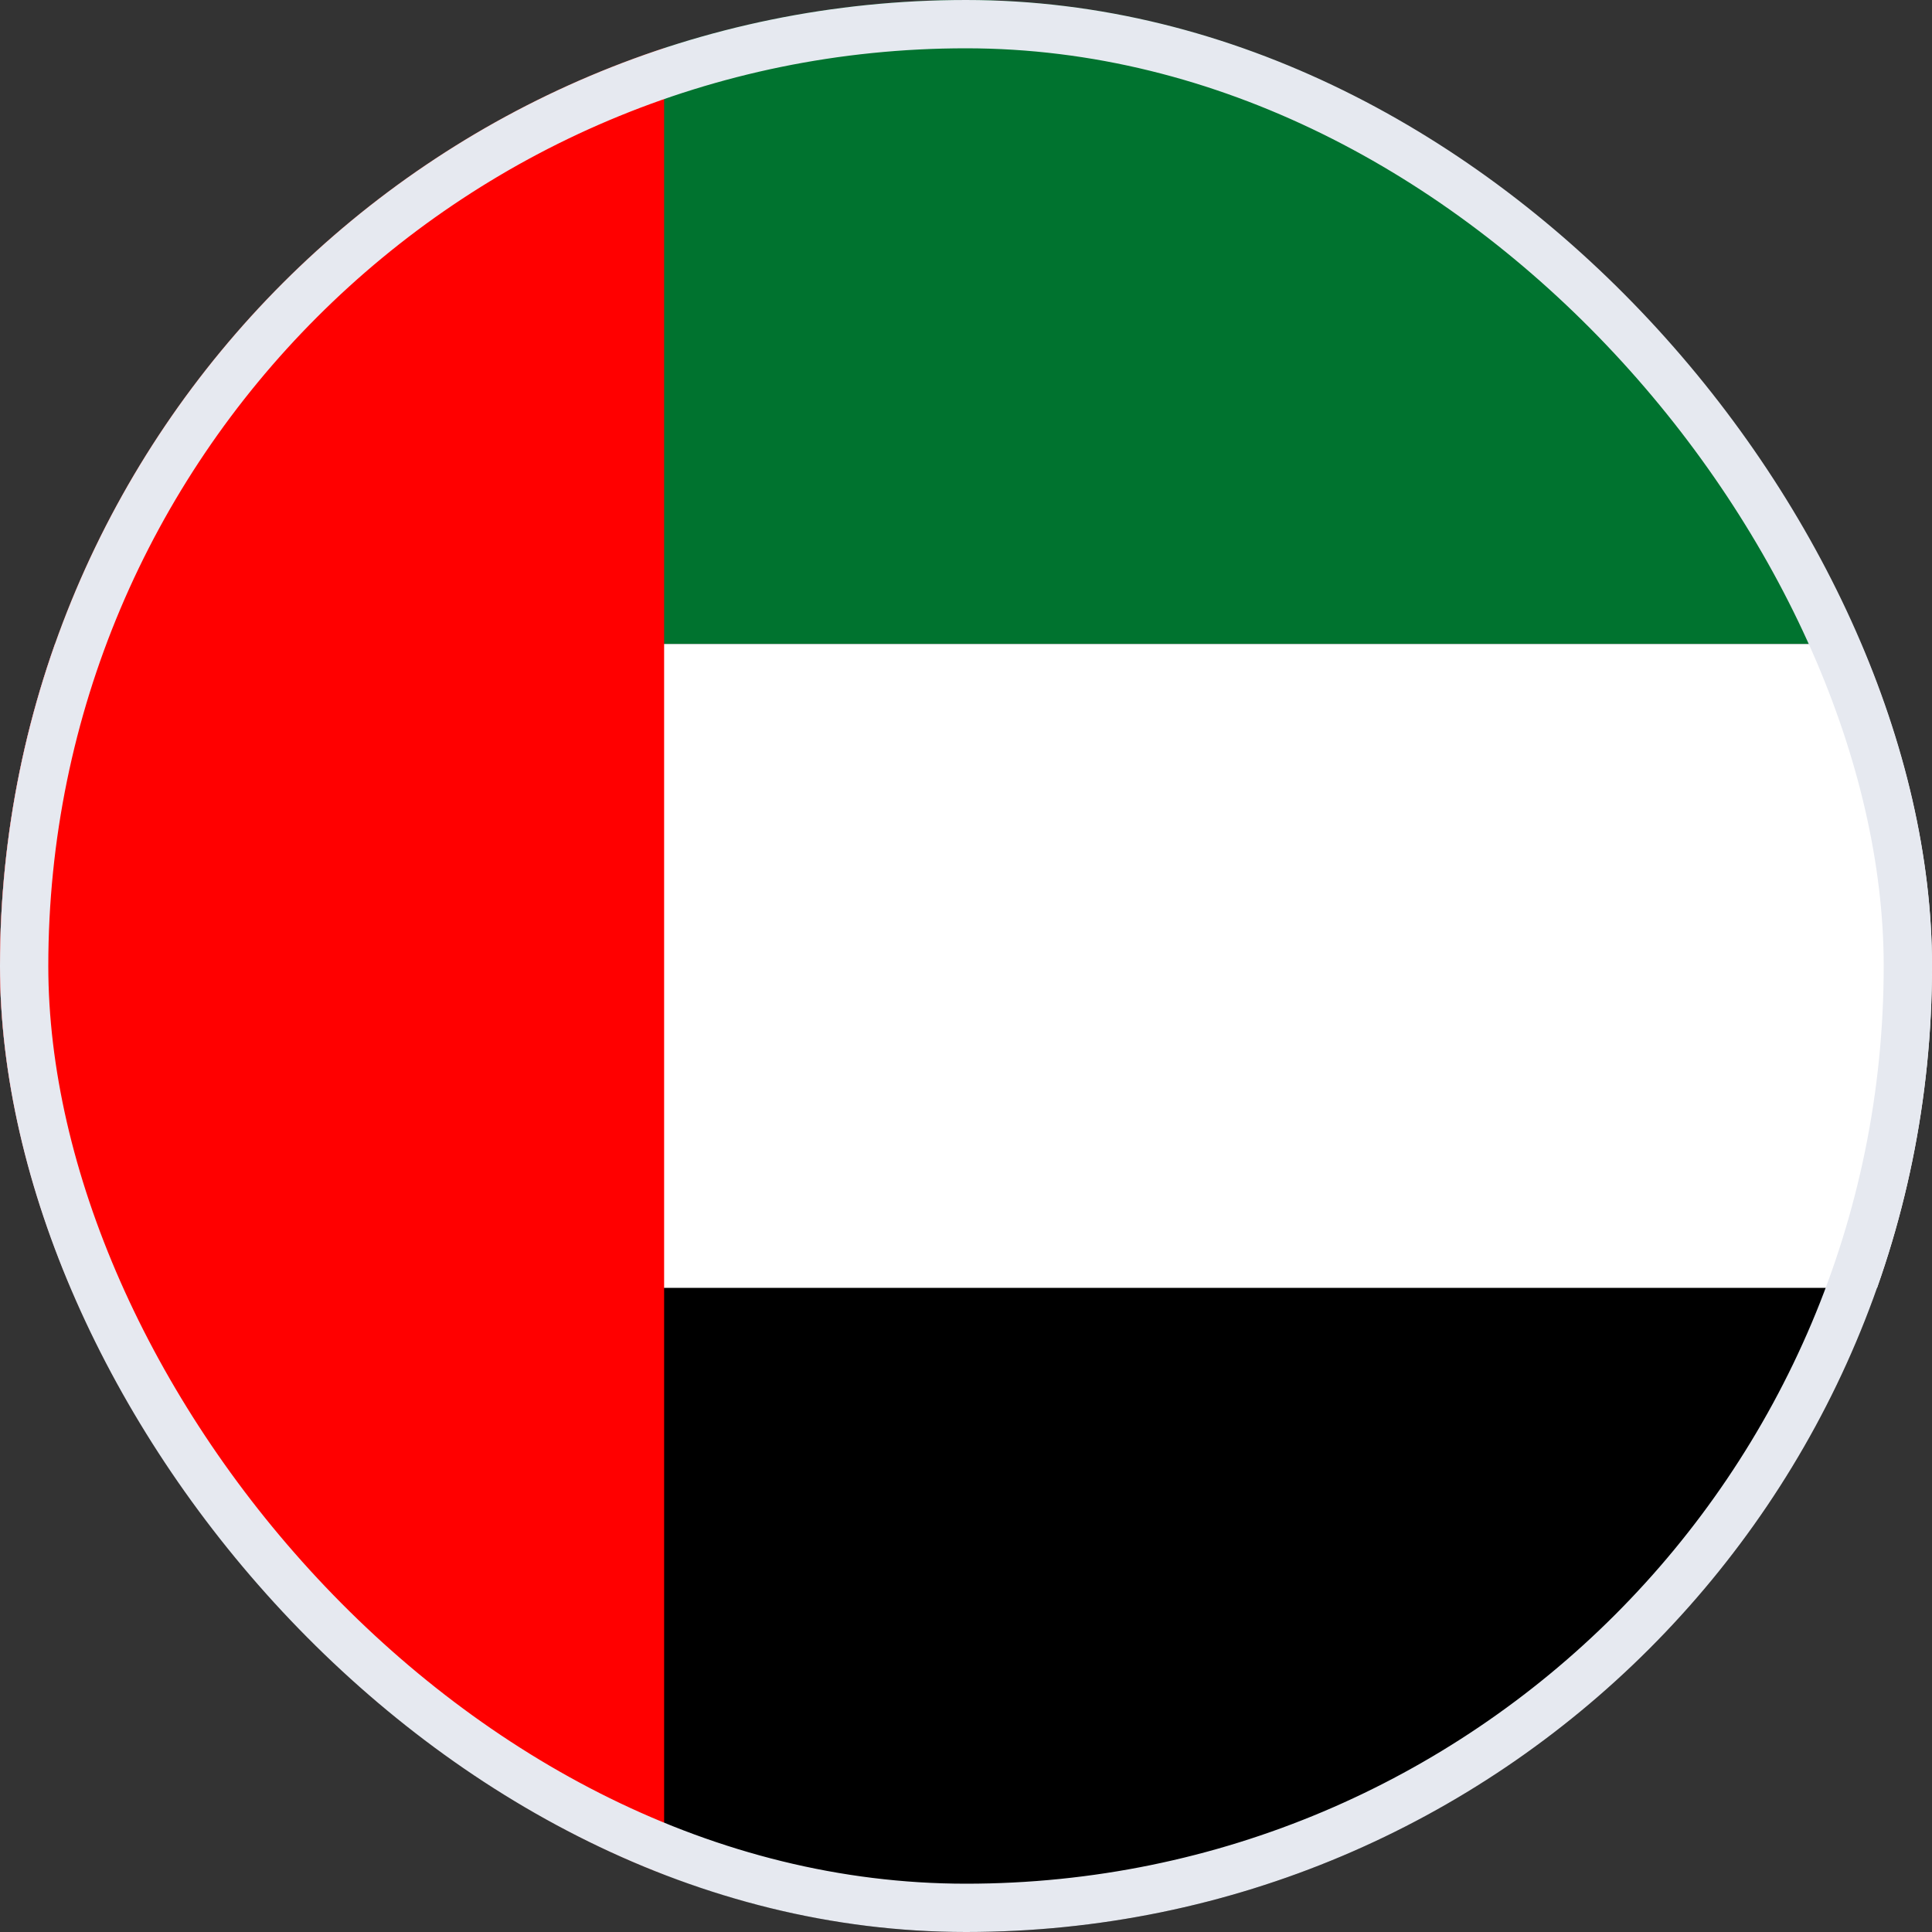
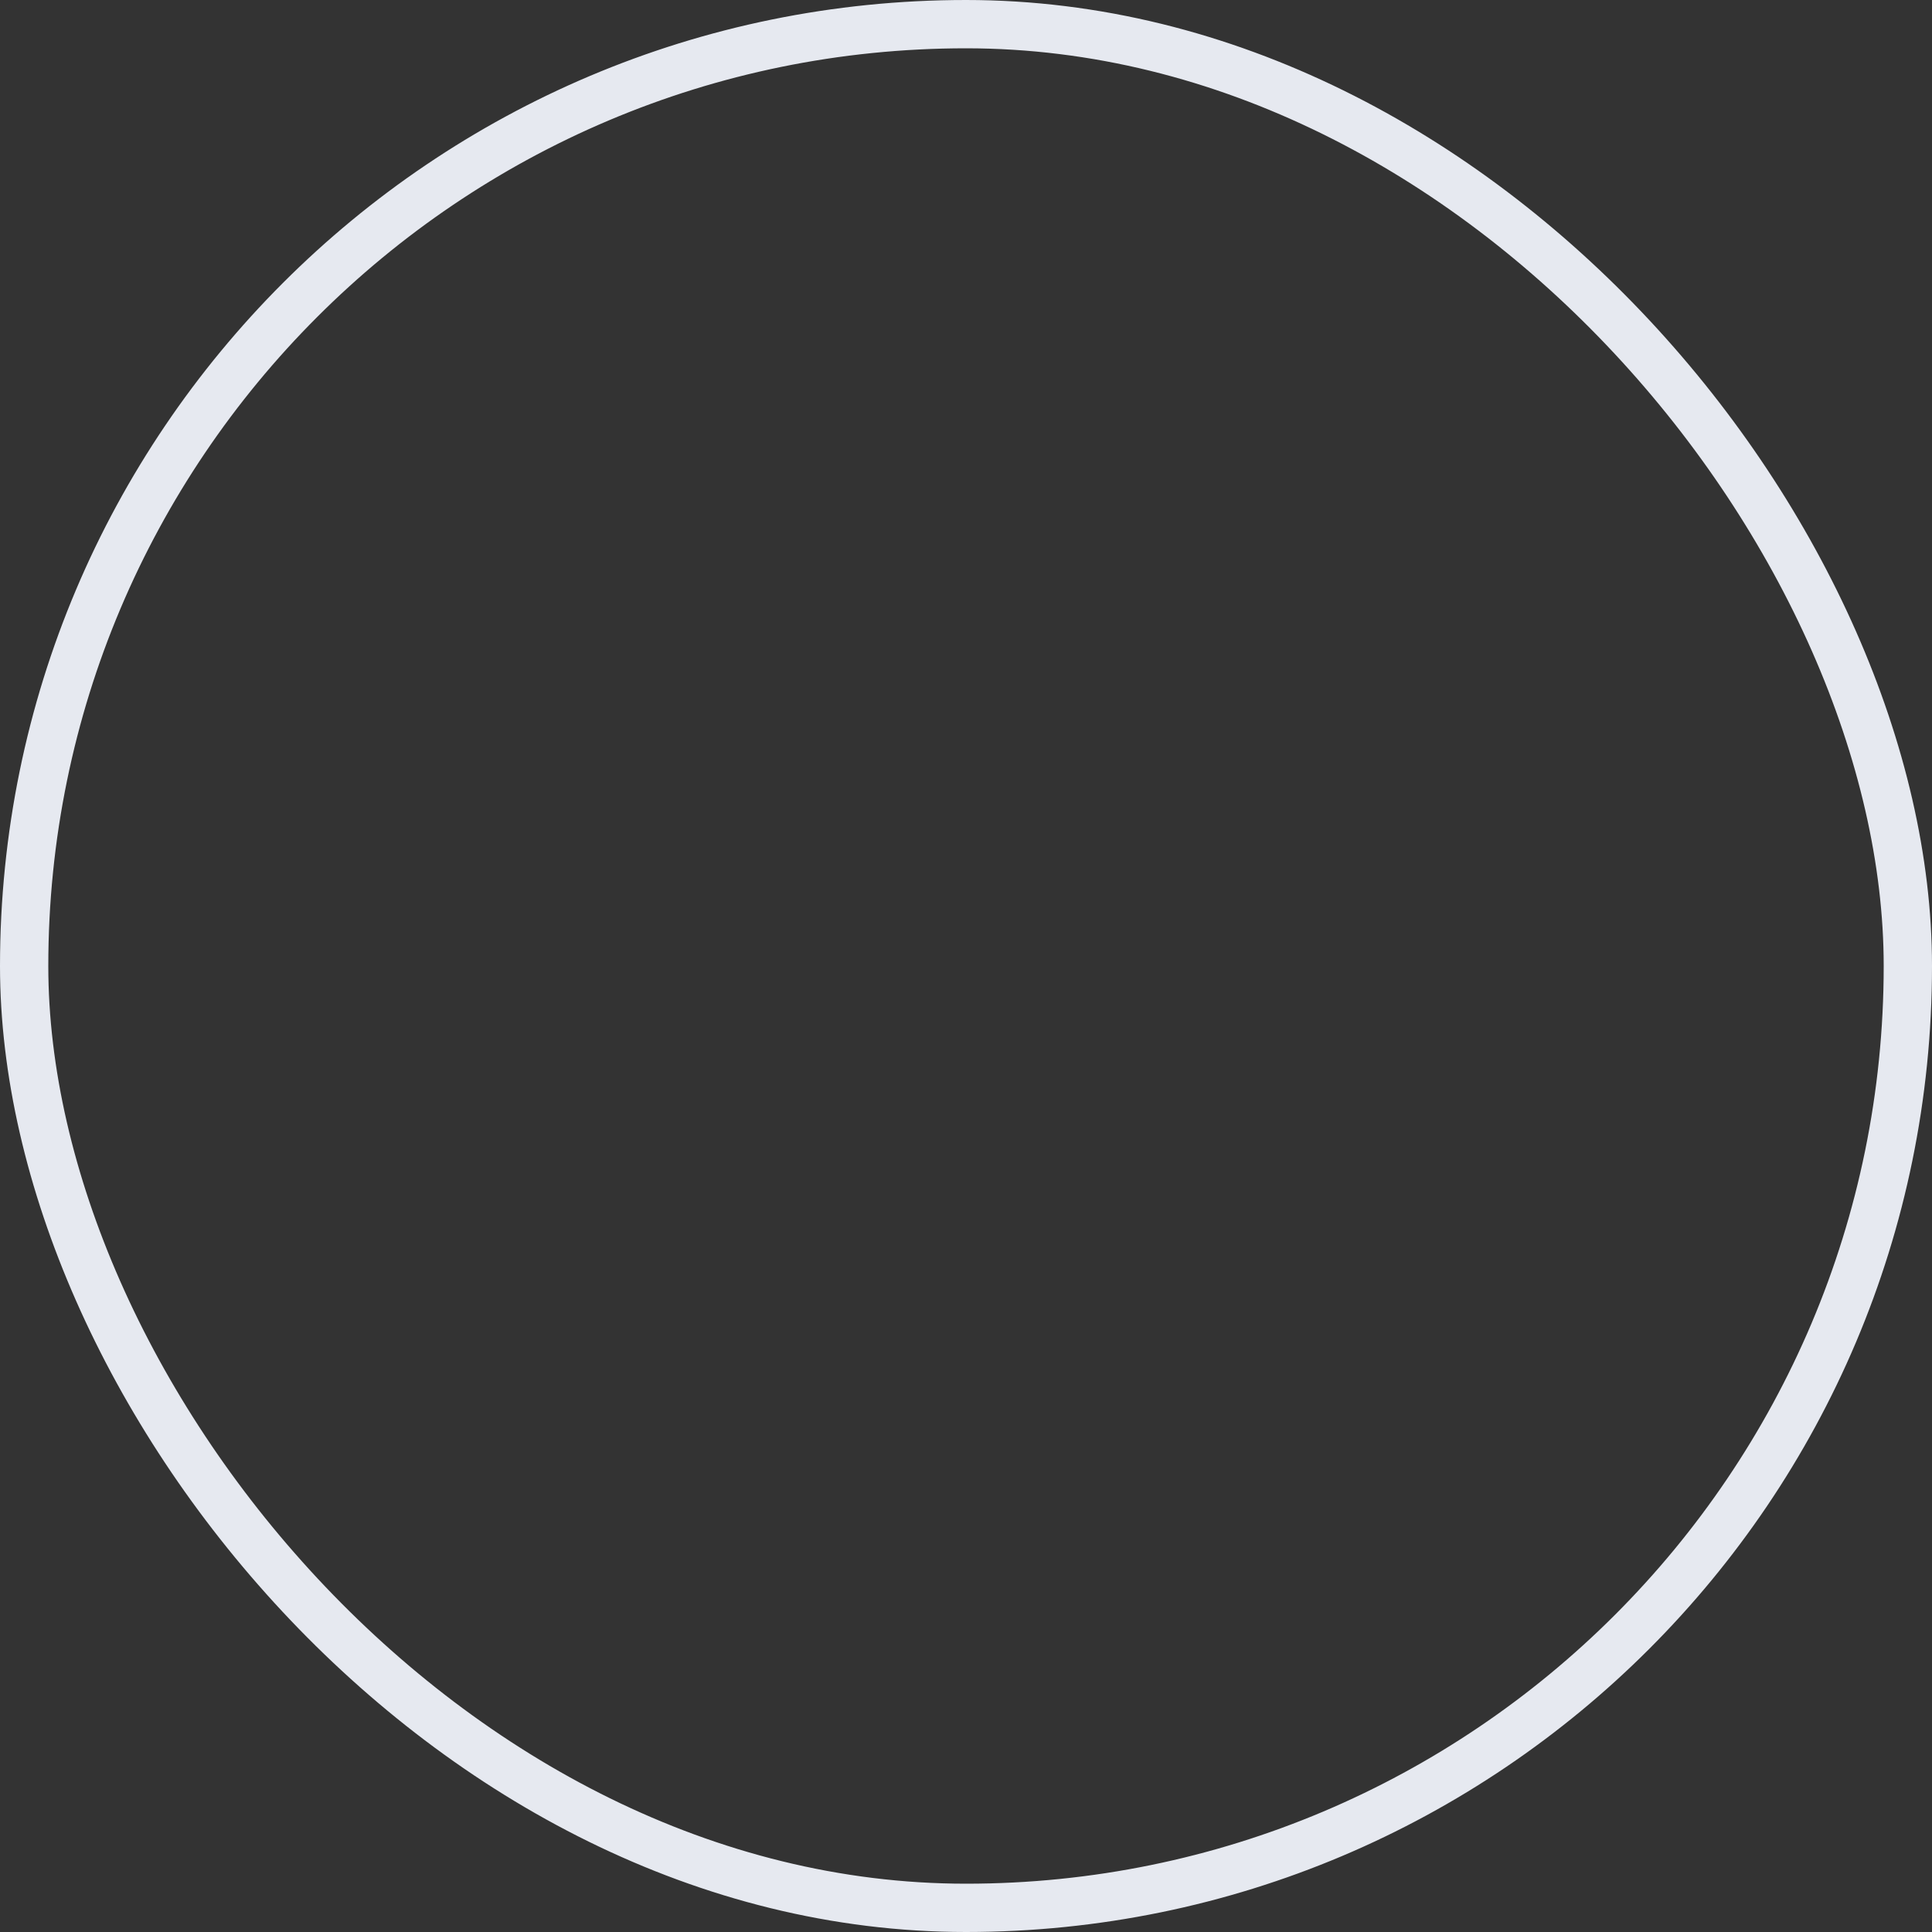
<svg xmlns="http://www.w3.org/2000/svg" width="40" height="40" viewBox="0 0 40 40" fill="none">
  <rect x="0" y="0" width="40" height="40" fill="#333333" stroke="none" />
  <g clip-path="url(#clip0_1799_7350)">
-     <path d="M0 0H40V13.333H0V0Z" fill="#00732F" />
-     <path d="M0 13.333H40V26.667H0V13.333Z" fill="white" />
-     <path d="M0 26.667H40V40H0V26.667Z" fill="black" />
-     <path d="M0 0H13.75V40H0V0Z" fill="#FF0000" />
+     <path d="M0 26.667H40V40H0V26.667" fill="black" />
  </g>
  <rect x="0.5" y="0.5" width="39" height="39" rx="19.5" stroke="#E6E9F0" />
  <defs>
    <clipPath id="clip0_1799_7350">
-       <rect width="40" height="40" rx="20" fill="white" />
-     </clipPath>
+       </clipPath>
  </defs>
</svg>